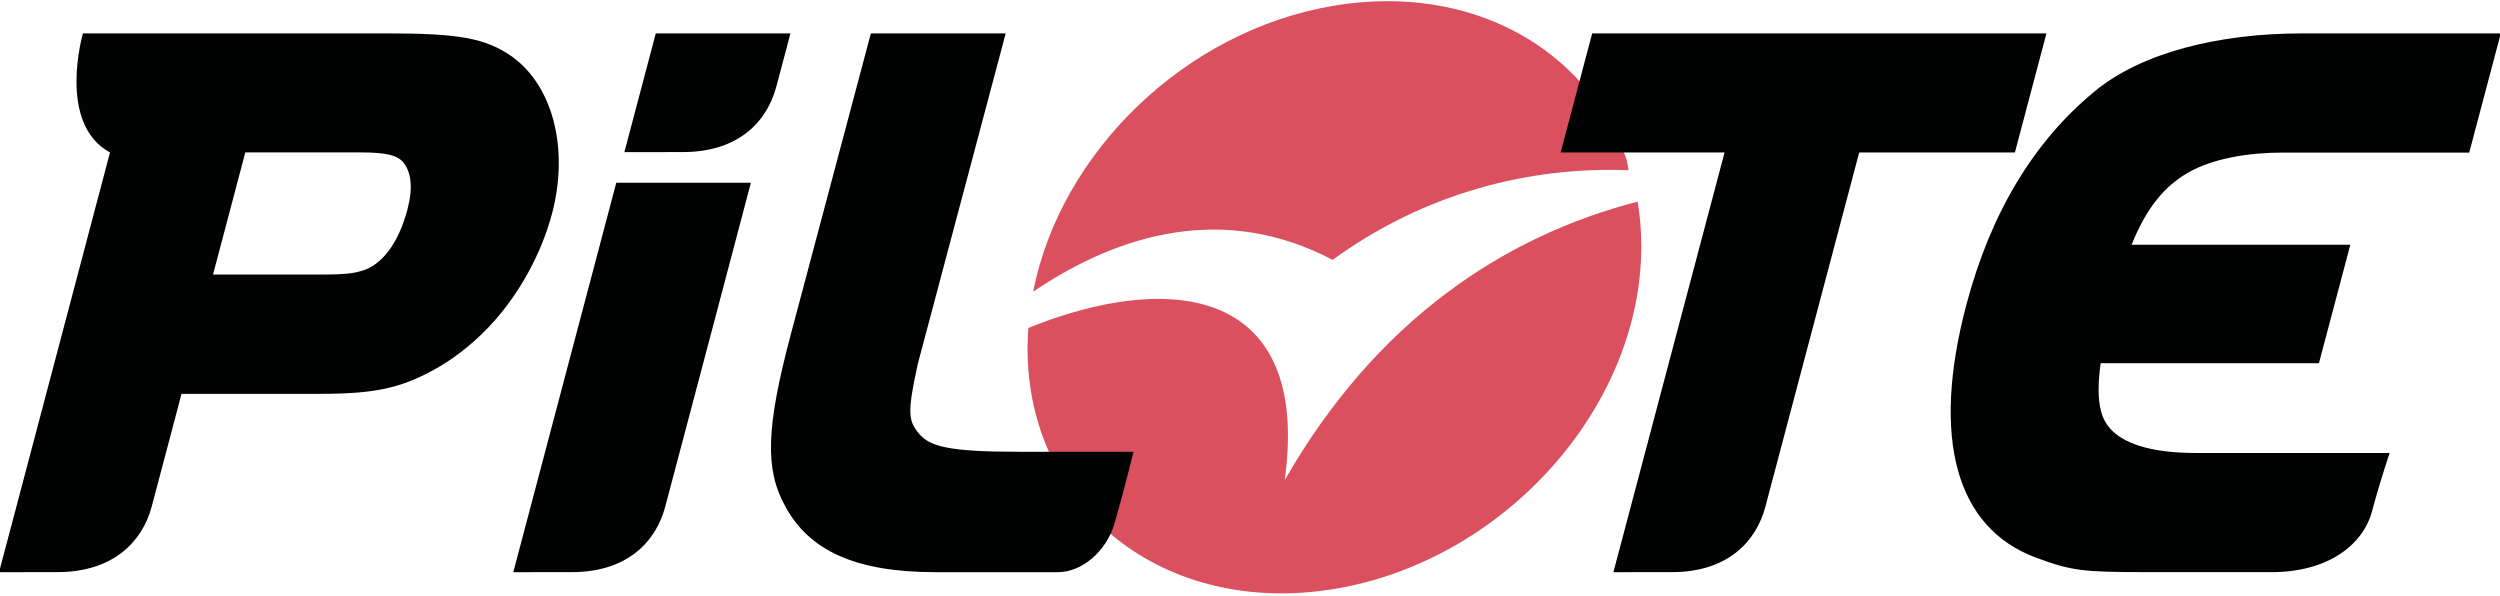
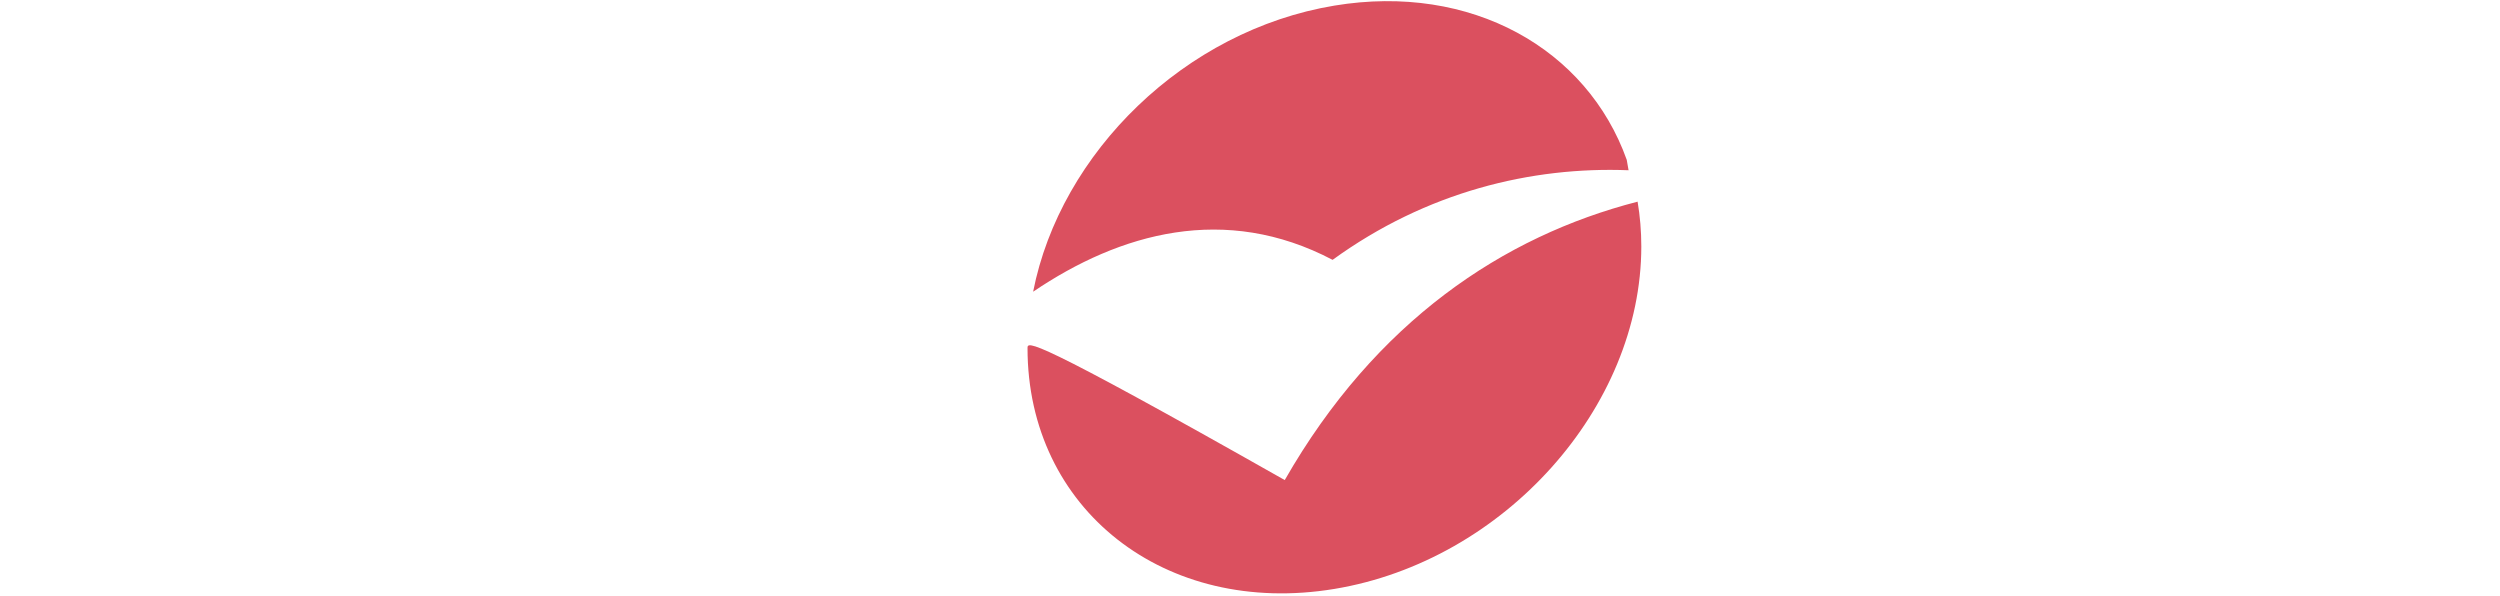
<svg xmlns="http://www.w3.org/2000/svg" version="1.1" width="633" height="151" viewBox="0 0 633 151" xml:space="preserve">
  <desc>Created with Fabric.js 3.6.6</desc>
  <defs>
</defs>
  <g transform="matrix(5.4 0 0 5.4 316.48 75.27)">
    <g style="">
      <g transform="matrix(1 0 0 1 3.96 0)">
-         <path style="stroke: none; stroke-width: 1; stroke-dasharray: none; stroke-linecap: butt; stroke-dashoffset: 0; stroke-linejoin: miter; stroke-miterlimit: 4; fill: rgb(219,80,95); fill-rule: nonzero; opacity: 1;" transform=" translate(-62.96, -14.5)" d="M 62.877 12.745 C 67.281 9.546 72.215 8.366 76.754 8.544 C 76.74 8.506 76.683 8.096 76.669 8.057 C 74.813 2.852 69.378 -0.24 62.961 0.824 C 55.951 1.985 50.114 7.719 48.835 14.239 C 52.914 11.477 57.839 10.097 62.877 12.745 Z M 77.178 10.017 C 70.878 11.639 64.895 15.63 60.633 23.071 C 61.873 14.018 55.263 13.247 48.61 15.938 C 48.588 16.253 48.572 16.568 48.572 16.884 C 48.572 24.437 55.014 29.492 62.962 28.175 C 70.91 26.858 77.352 19.668 77.352 12.114 C 77.351 11.391 77.292 10.692 77.178 10.017 Z" stroke-linecap="round" />
+         <path style="stroke: none; stroke-width: 1; stroke-dasharray: none; stroke-linecap: butt; stroke-dashoffset: 0; stroke-linejoin: miter; stroke-miterlimit: 4; fill: rgb(219,80,95); fill-rule: nonzero; opacity: 1;" transform=" translate(-62.96, -14.5)" d="M 62.877 12.745 C 67.281 9.546 72.215 8.366 76.754 8.544 C 76.74 8.506 76.683 8.096 76.669 8.057 C 74.813 2.852 69.378 -0.24 62.961 0.824 C 55.951 1.985 50.114 7.719 48.835 14.239 C 52.914 11.477 57.839 10.097 62.877 12.745 Z M 77.178 10.017 C 70.878 11.639 64.895 15.63 60.633 23.071 C 48.588 16.253 48.572 16.568 48.572 16.884 C 48.572 24.437 55.014 29.492 62.962 28.175 C 70.91 26.858 77.352 19.668 77.352 12.114 C 77.351 11.391 77.292 10.692 77.178 10.017 Z" stroke-linecap="round" />
      </g>
      <g transform="matrix(1 0 0 1 0 0.26)">
-         <path style="stroke: none; stroke-width: 1; stroke-dasharray: none; stroke-linecap: butt; stroke-dashoffset: 0; stroke-linejoin: miter; stroke-miterlimit: 4; fill: rgb(1,2,2); fill-rule: nonzero; opacity: 1;" transform=" translate(-59, -14.76)" d="M 103.009 8.646 C 104.148 7.994 105.814 7.715 107.427 7.715 H 116.172 L 117.652 2.127 H 108.34 C 104.389 2.127 100.792 3.041 98.616 4.84 C 95.757 7.183 93.731 10.549 92.594 14.847 C 90.939 21.101 92.097 25.314 95.856 26.707 C 97.502 27.317 98.022 27.387 100.915 27.387 C 100.915 27.387 106.811 27.389 106.897 27.389 C 109.533 27.389 111.189 26.127 111.617 24.526 C 112.048 22.925 112.442 21.802 112.442 21.802 H 108.022 C 105.966 21.805 103.388 21.802 103.388 21.802 C 100.837 21.802 99.246 21.182 98.91 19.847 C 98.752 19.26 98.766 18.487 98.89 17.59 H 109.125 L 110.597 12.035 H 100.341 C 101.028 10.333 101.862 9.297 103.009 8.646 Z M 24.391 3.207 C 23.153 2.347 21.903 2.127 18.575 2.127 H 4.28 C 4.28 2.127 3.055 6.361 5.551 7.708 L 0.348 27.391 C 0.348 27.391 2.967 27.387 3.086 27.387 C 5.723 27.387 7.072 25.932 7.502 24.329 C 7.931 22.727 8.903 19.028 8.903 19.028 H 15.417 C 17.909 19.028 19.143 18.769 20.694 17.924 C 21.606 17.432 22.506 16.736 23.295 15.909 C 24.675 14.467 25.762 12.522 26.278 10.57 C 27.078 7.545 26.322 4.587 24.391 3.207 Z M 19.495 10.391 C 19.075 11.98 18.275 13.031 17.302 13.275 L 17.281 13.28 L 17.259 13.287 C 16.948 13.384 16.407 13.433 15.654 13.433 H 10.381 L 11.895 7.707 H 17.274 C 18.582 7.707 18.998 7.861 19.263 8.129 C 19.687 8.607 19.766 9.367 19.495 10.391 Z M 24.46 27.39 C 24.46 27.39 27.083 27.388 27.201 27.388 C 29.837 27.388 31.151 25.933 31.581 24.332 C 32.01 22.731 35.601 9.13 35.601 9.13 H 29.289 L 24.46 27.39 Z M 37.454 2.127 H 31.141 L 29.669 7.695 C 29.669 7.695 32.292 7.692 32.411 7.692 C 35.047 7.692 36.361 6.238 36.79 4.637 C 37.22 3.035 37.454 2.127 37.454 2.127 Z M 96.348 2.127 H 75.048 L 73.569 7.711 H 81.255 L 76.043 27.39 C 76.043 27.39 78.666 27.388 78.784 27.388 C 81.42 27.388 82.735 25.936 83.165 24.336 C 83.493 23.114 87.568 7.711 87.568 7.711 H 94.869 L 96.348 2.127 Z M 43.49 20.905 C 43 20.305 42.904 19.982 43.432 17.606 L 47.549 2.127 H 41.227 L 37.481 16.209 C 36.313 20.596 36.248 22.563 37.211 24.299 C 38.328 26.368 40.486 27.39 44.268 27.39 H 49.992 C 51.123 27.39 52.267 26.416 52.648 25.115 C 53.031 23.813 53.542 21.744 53.542 21.744 H 48.144 C 44.841 21.745 43.992 21.485 43.49 20.905 Z" stroke-linecap="round" />
-       </g>
+         </g>
    </g>
  </g>
</svg>